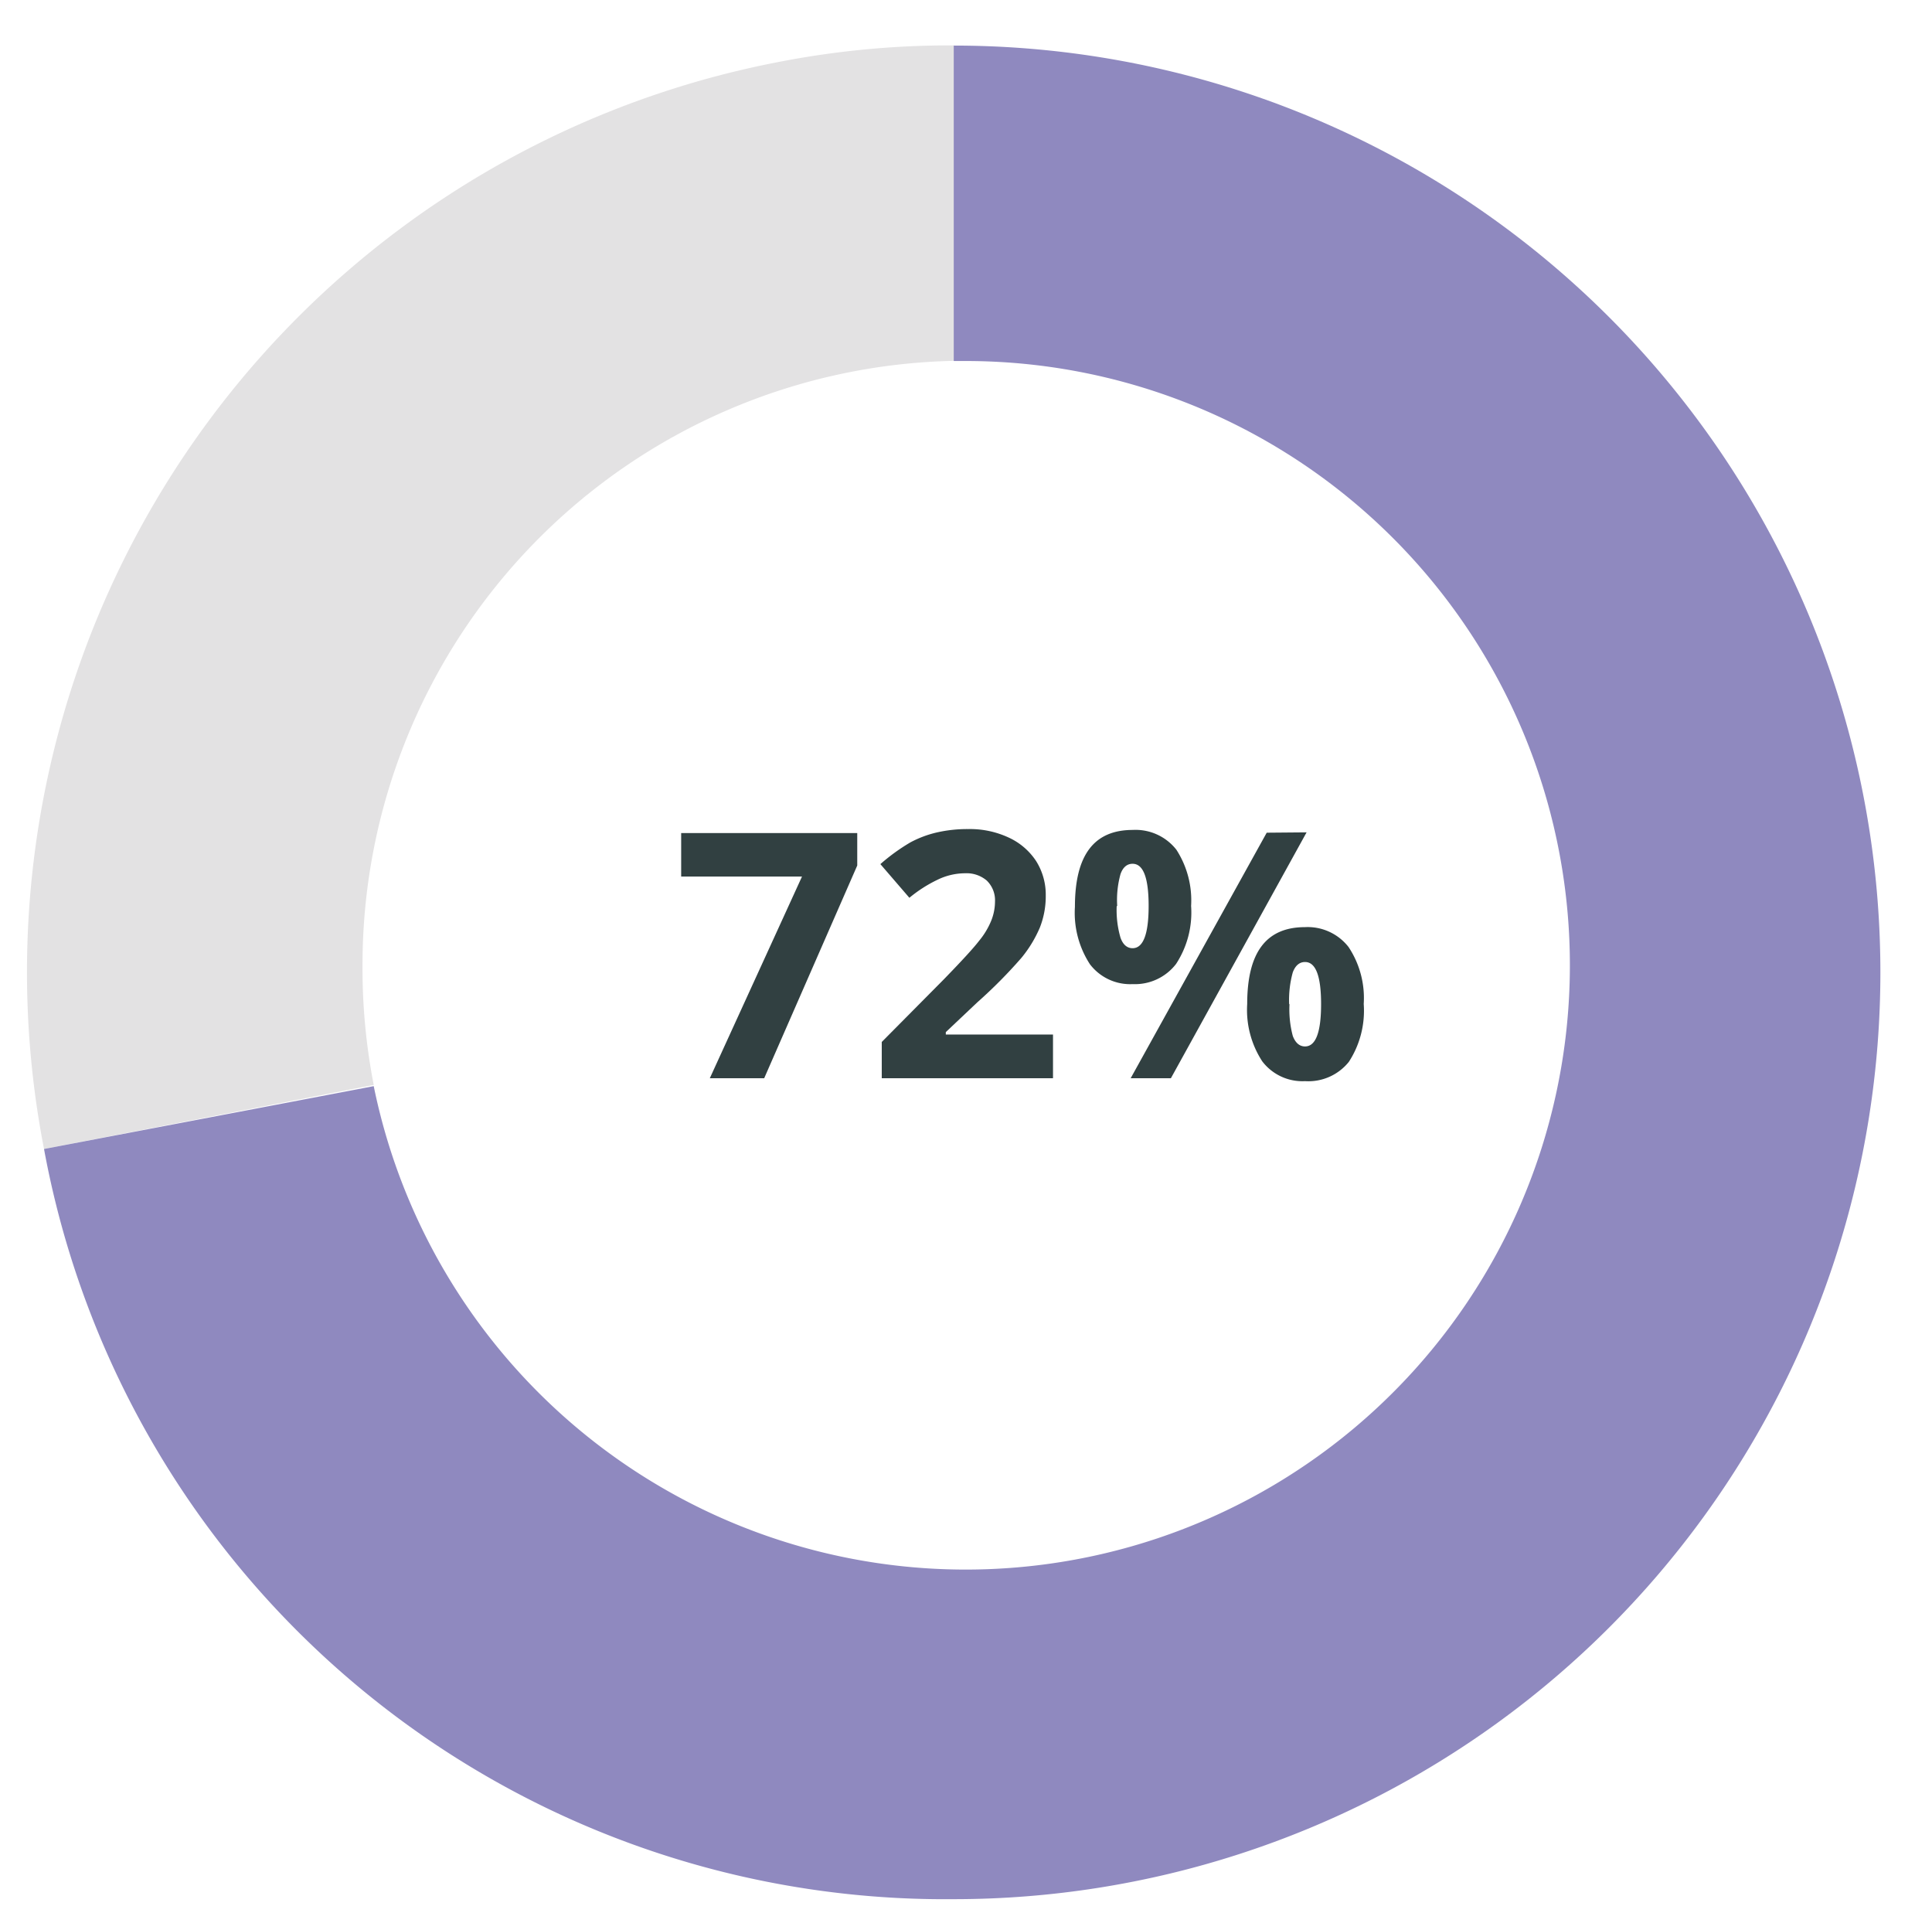
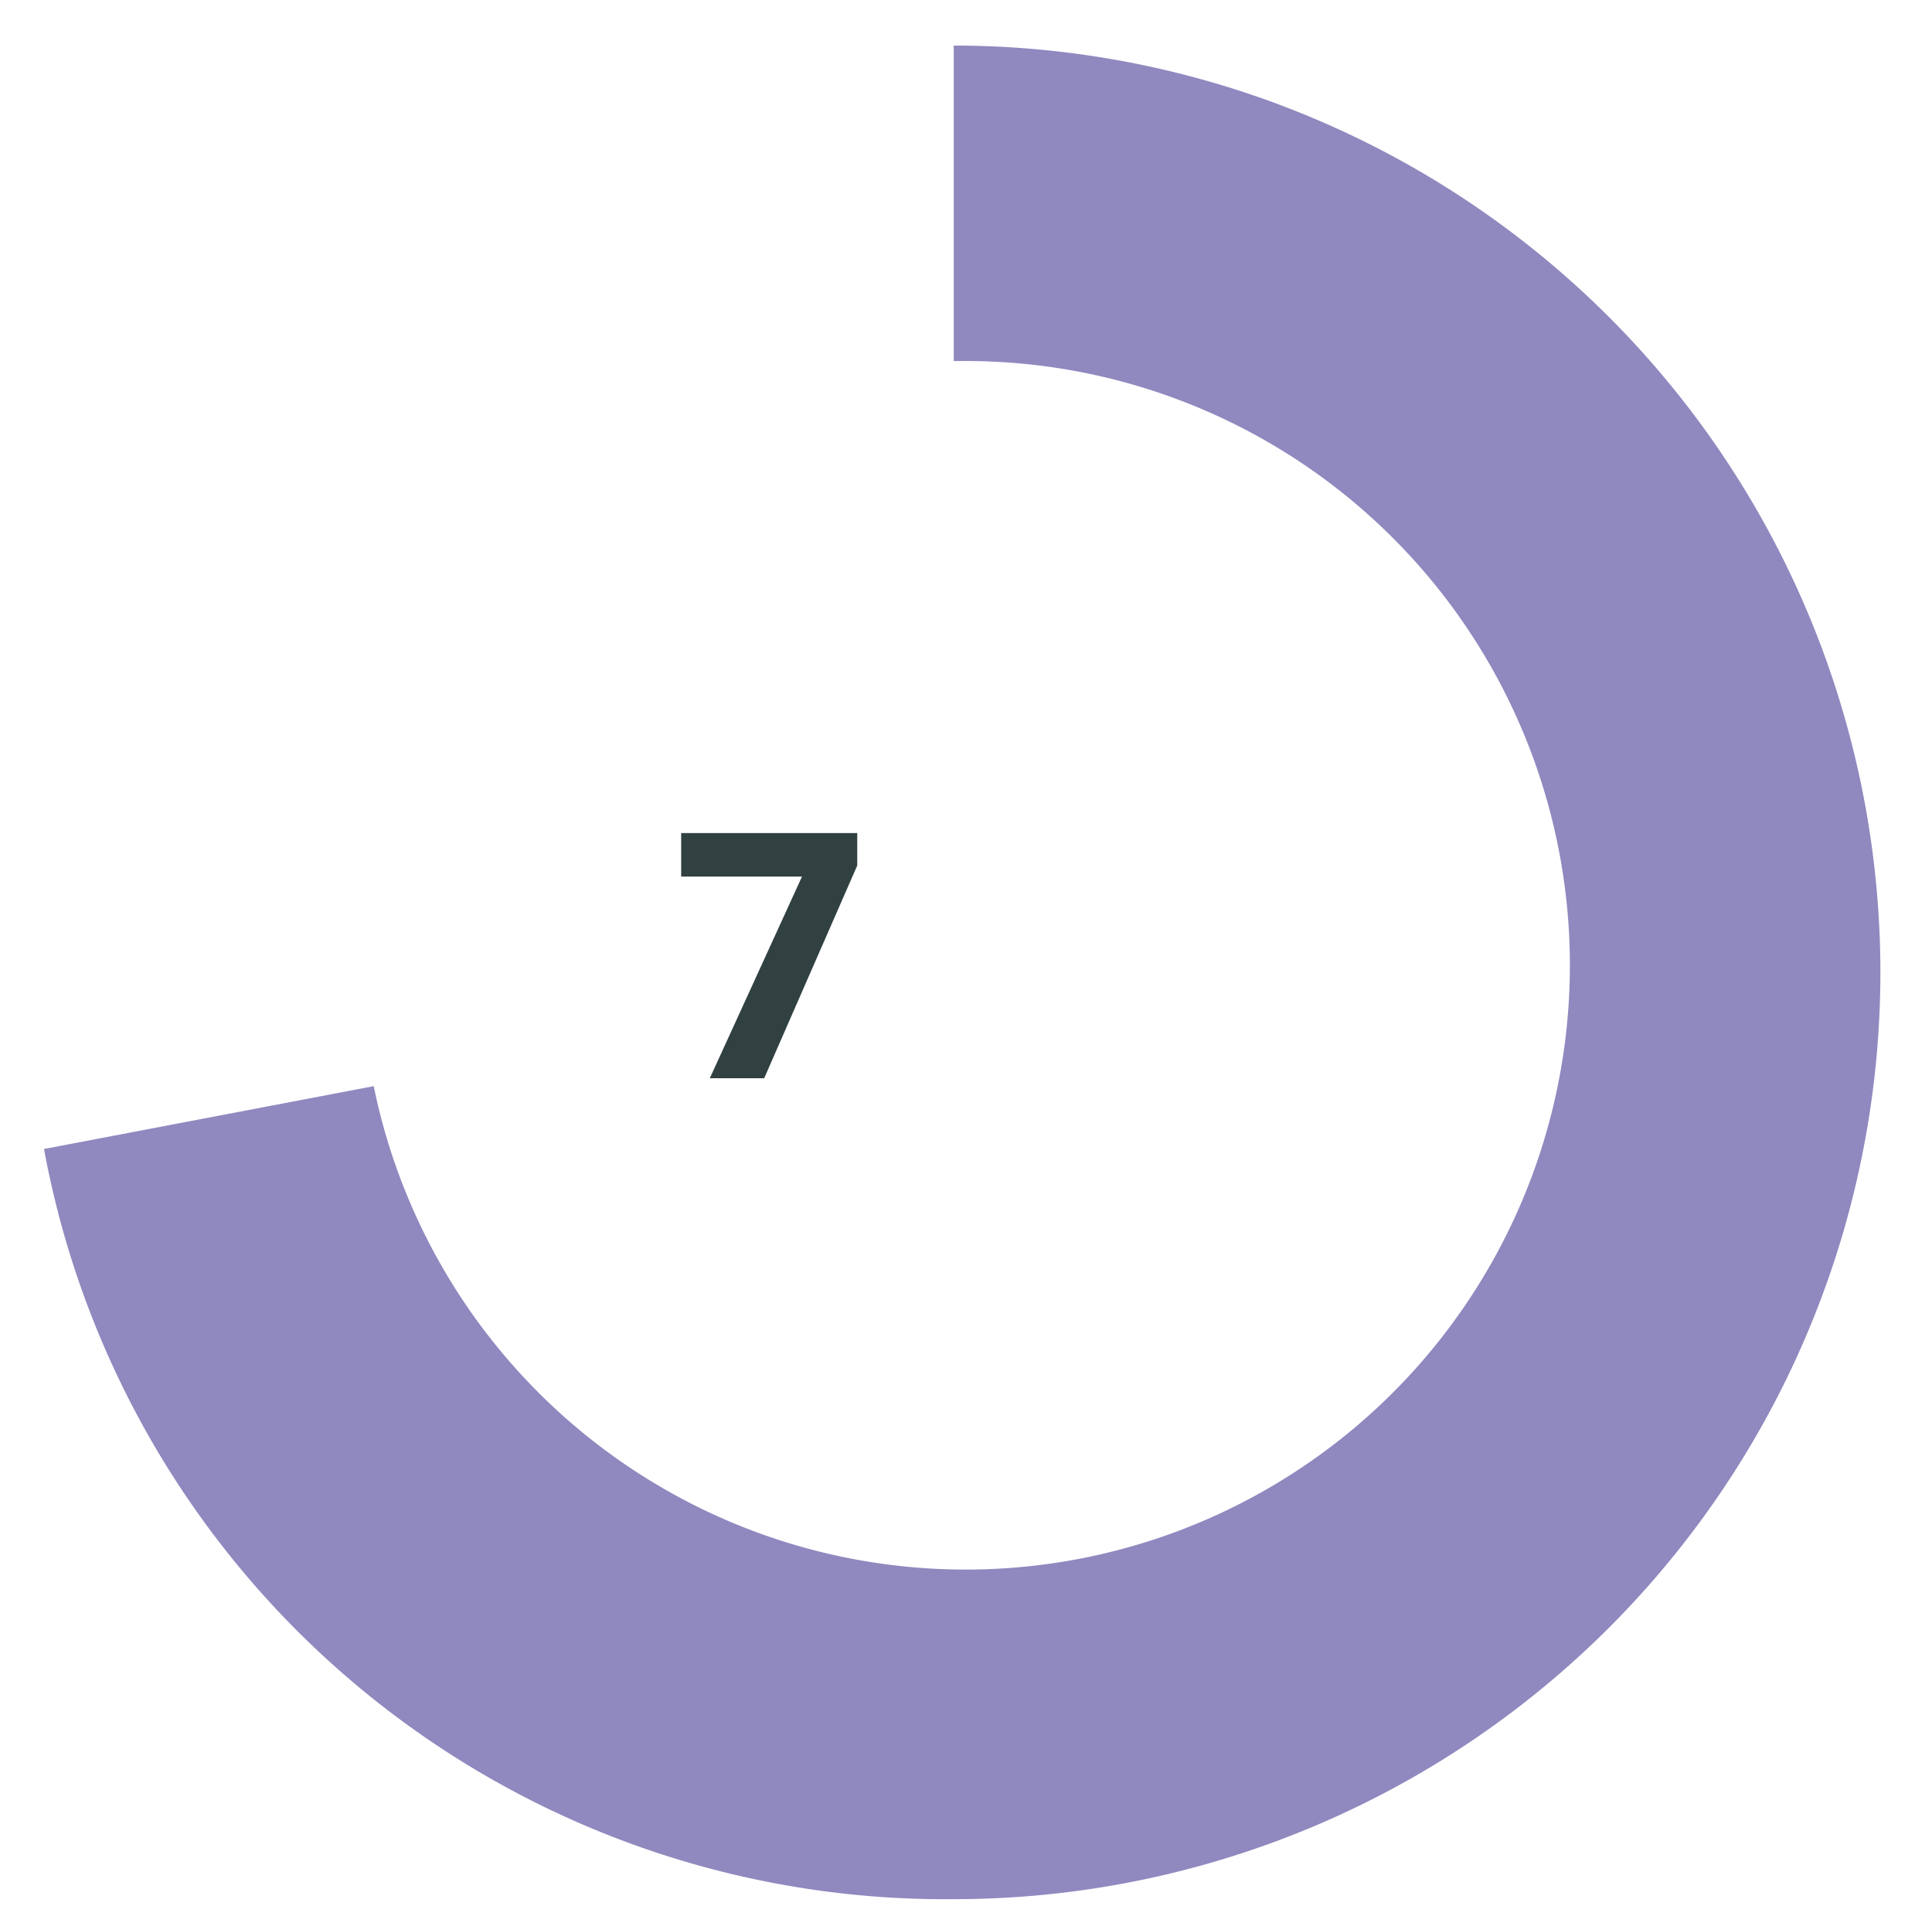
<svg xmlns="http://www.w3.org/2000/svg" id="Layer_1" data-name="Layer 1" viewBox="0 0 111.92 111.78">
-   <path d="M21,55.9a35,35,0,0,1,34.29-35V2.63A51.9,51.9,0,0,0,45,3.61,53.68,53.68,0,0,0,2.55,66.55l19.1-3.71A35.2,35.2,0,0,1,21,55.9Z" style="fill: #e3e2e3" />
  <path d="M55.25,2.63V20.91l.71,0a35,35,0,1,1-34.31,42L2.55,66.55A53.07,53.07,0,0,0,55.25,110a53.68,53.68,0,0,0,0-107.36Z" style="fill: #8f89bf" />
  <g>
    <path d="M41.12,62.45l5.34-11.68h-7V48.25h10.2v1.88L44.27,62.45Z" style="fill: #314041" />
-     <path d="M61,62.45H51.08v-2.1l3.57-3.6c1.06-1.09,1.75-1.84,2.07-2.26a4.47,4.47,0,0,0,.7-1.16,3,3,0,0,0,.22-1.11A1.59,1.59,0,0,0,57.16,51a1.8,1.8,0,0,0-1.25-.42,3.66,3.66,0,0,0-1.61.38A7.86,7.86,0,0,0,52.68,52L51,50.05a11.24,11.24,0,0,1,1.74-1.26,6.2,6.2,0,0,1,1.51-.57,7.89,7.89,0,0,1,1.83-.2,5.31,5.31,0,0,1,2.35.49,3.79,3.79,0,0,1,1.59,1.36,3.65,3.65,0,0,1,.56,2,4.94,4.94,0,0,1-.34,1.85,7.16,7.16,0,0,1-1.07,1.76,28.05,28.05,0,0,1-2.56,2.58l-1.82,1.72v.14H61Z" style="fill: #314041" />
-     <path d="M69,52.47a5.44,5.44,0,0,1-.87,3.36A3,3,0,0,1,65.62,57a2.93,2.93,0,0,1-2.48-1.15,5.46,5.46,0,0,1-.87-3.33c0-3,1.11-4.45,3.35-4.45a3,3,0,0,1,2.53,1.15A5.4,5.4,0,0,1,69,52.47Zm-4.31,0a5.69,5.69,0,0,0,.22,1.84c.14.4.38.61.7.61.62,0,.93-.82.93-2.45s-.31-2.44-.93-2.44c-.32,0-.56.2-.7.6A5.61,5.61,0,0,0,64.72,52.49Zm11-4.26L67.83,62.45H65.5l7.88-14.22ZM79,58.15a5.43,5.43,0,0,1-.86,3.35,3,3,0,0,1-2.54,1.12,2.92,2.92,0,0,1-2.48-1.15,5.45,5.45,0,0,1-.87-3.32c0-3,1.11-4.45,3.35-4.45a3,3,0,0,1,2.52,1.15A5.34,5.34,0,0,1,79,58.15Zm-4.3,0A6,6,0,0,0,74.89,60c.15.4.39.61.71.61.62,0,.93-.82.93-2.45s-.31-2.44-.93-2.44c-.32,0-.56.2-.71.6A6,6,0,0,0,74.68,58.17Z" style="fill: #314041" />
  </g>
</svg>